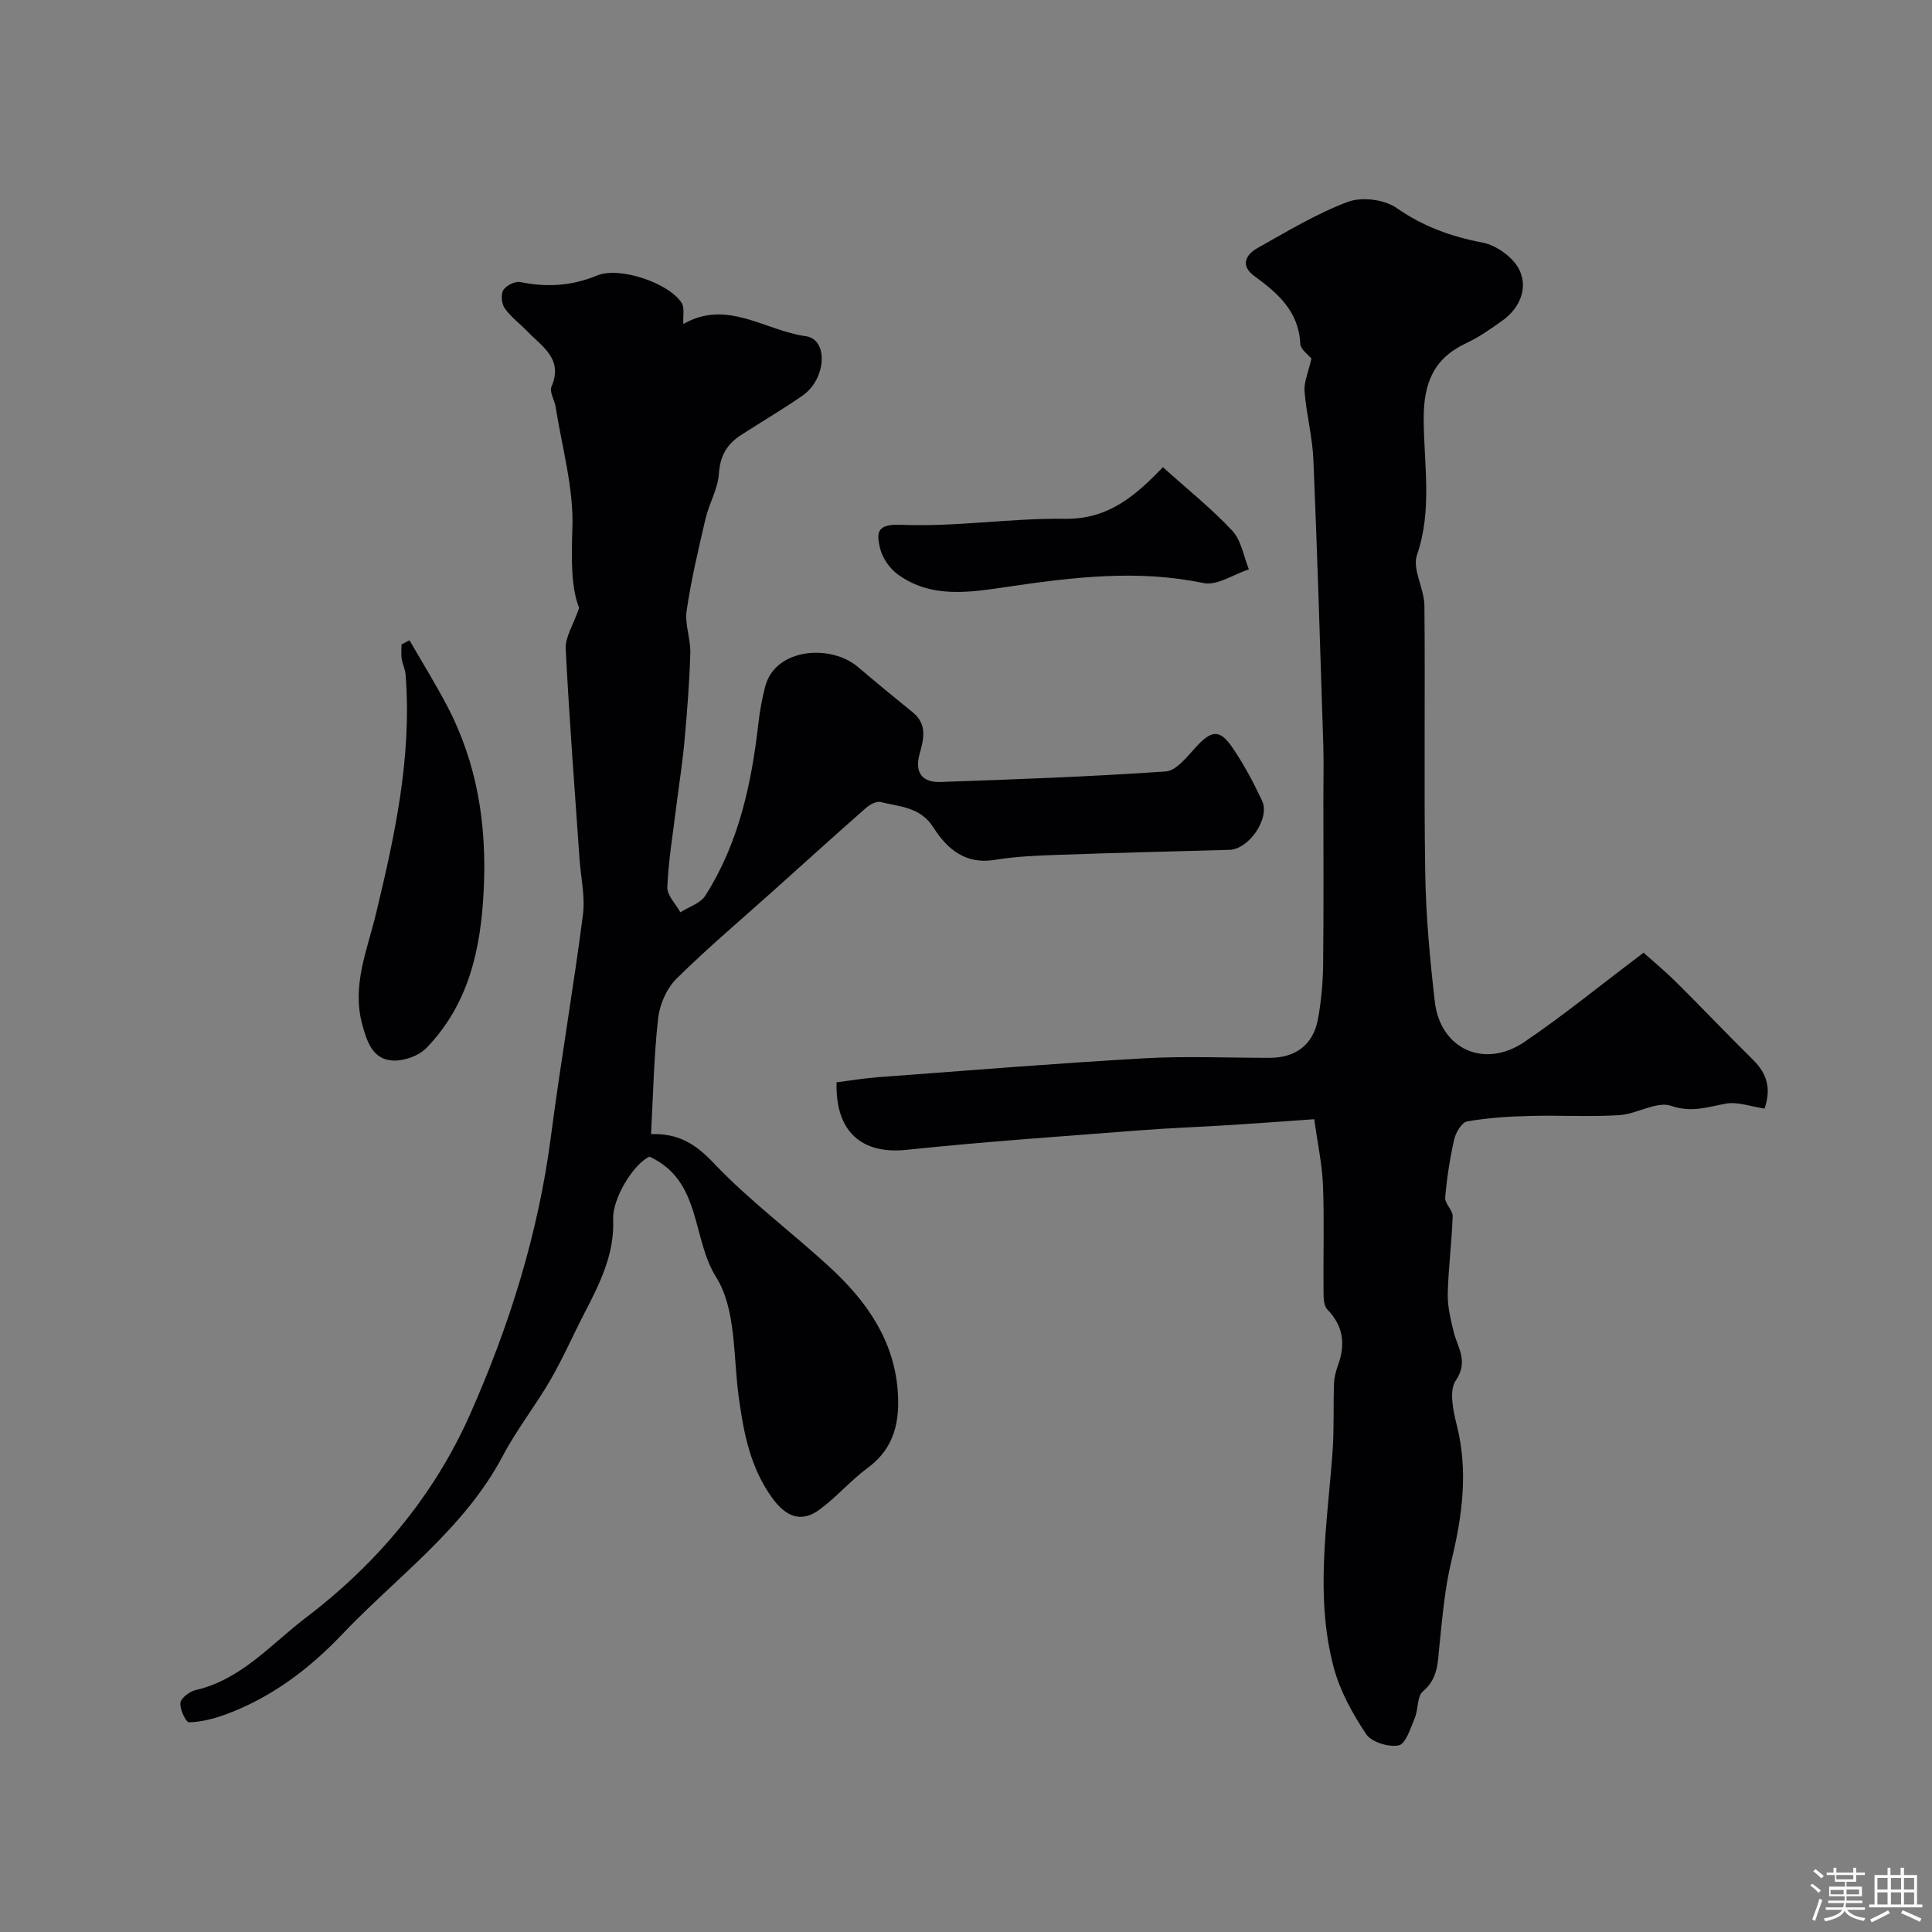
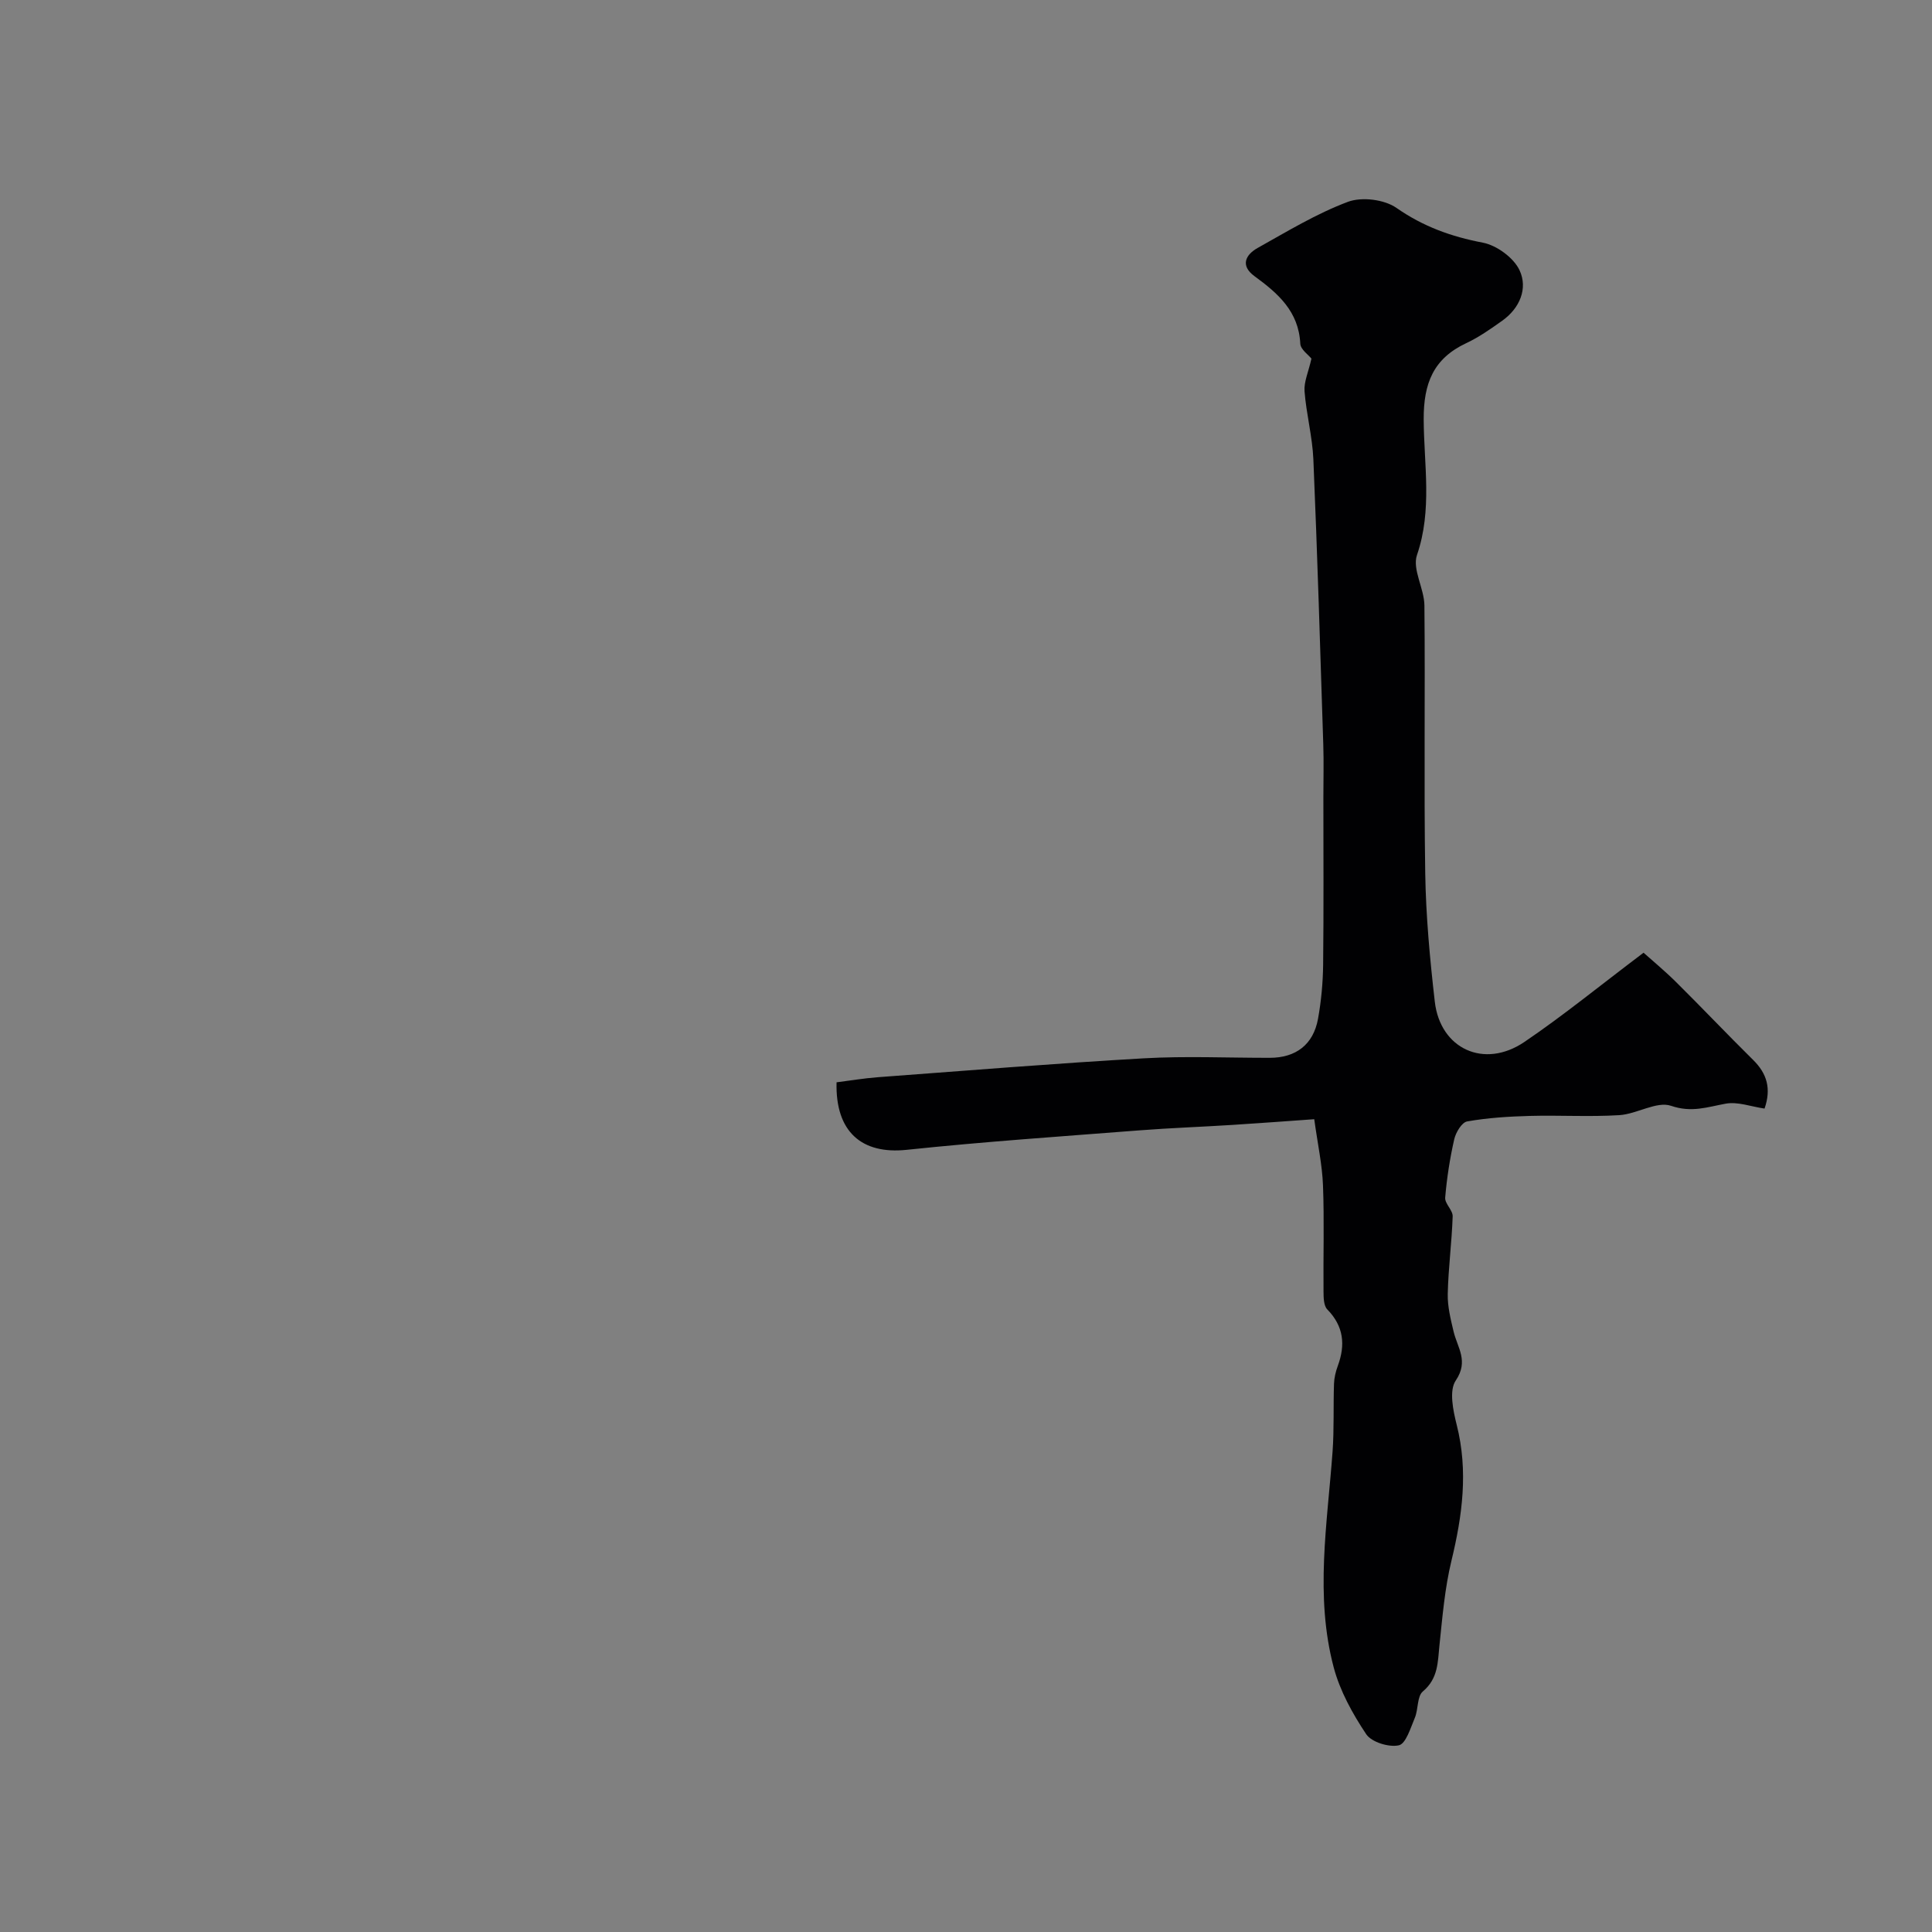
<svg xmlns="http://www.w3.org/2000/svg" enable-background="new 0 0 400 400" viewBox="0 0 400 400">
  <rect x="0" y="0" width="400" height="400" fill="#808080" stroke="none" />
-   <path d="m374.8 390.4.4-.4c.7.5 1.3 1 1.8 1.4l-.5.5c-.5-.6-1.1-1.1-1.7-1.5zm1 7.3-.6-.3c.5-1.4 1.1-2.8 1.5-4.3.2.1.4.2.6.3-.5 1.3-1 2.8-1.5 4.3zm-.4-10.3.5-.4c.4.3 1 .8 1.7 1.4l-.5.5c-.5-.5-1.1-1-1.7-1.5zm2.5.3h1.7v-1h.6v1h3.5v-1h.6v1h1.8v.5h-1.8v1.4h-2v1h3.2v2h-3.2v.9h3.3v.5h-3.4c0 .3-.1.6-.1.9h4v.5h-3.7c.7.9 1.9 1.5 3.8 1.7-.1.2-.2.4-.3.6-2.1-.4-3.5-1.1-4-2.1-.4 1-1.8 1.7-4 2.2-.1-.2-.2-.4-.3-.6 2.1-.4 3.4-1 3.8-1.8h-3.4v-.5h3.6c.1-.3.1-.6.2-.9h-3.3v-.5h3.4c0-.3 0-.6 0-.9h-3.2v-2h3.3v-1h-2.1v-1.4h-1.7v-.5zm1.1 3.5v1h2.7c0-.3 0-.4 0-.4 0-.1 0-.2 0-.2 0-.1 0-.2 0-.3h-2.7zm1.2-3v.9h3.5v-.9zm4.7 3h-2.6v.6.4h2.6z" fill="#fcfbfa" />
-   <path d="m393.6 386.7h.6v1.5h2.7v6.1h1.1v.6h-11v-.6h1.1v-6.1h2.7v-1.5h.6v1.5h2.1v-1.5zm-2.7 8.8.4.6c-1.2.6-2.5 1.3-3.8 1.9-.1-.2-.2-.4-.3-.6 1.2-.6 2.5-1.2 3.7-1.9zm-2.2-6.7v2.4h2.1v-2.4zm0 3v2.5h2.1v-2.5zm2.8-3v2.4h2.1v-2.4zm0 3v2.5h2.1v-2.5zm6 6.1c-1.4-.7-2.7-1.3-3.9-1.8l.3-.6c1.5.6 2.7 1.2 3.9 1.7zm-1.2-9.1h-2.1v2.4h2.1zm-2.1 3v2.5h2.1v-2.5z" fill="#fcfbfa" />
  <g fill="#010103">
-     <path d="m119.9 125.87c-1.69-4.29-1.6-10.19-1.39-16.55.28-8.31-2.16-16.71-3.47-25.07-.22-1.43-1.33-3.12-.86-4.2 2.48-5.75-1.92-8.25-4.97-11.42-1.56-1.62-3.43-2.99-4.71-4.8-.66-.93-.84-2.89-.28-3.79.59-.95 2.45-1.86 3.53-1.64 5.47 1.12 10.63.81 15.86-1.36 4.66-1.93 14.98 1.56 17.55 5.74.6.97.22 2.55.32 4.3 9.06-5.2 16.94 1.39 25.36 2.53 4.71.64 4.26 8.86-.67 12.29-4.15 2.88-8.52 5.44-12.77 8.18-2.89 1.87-4.33 4.32-4.56 8-.2 3.14-2.02 6.13-2.76 9.28-1.48 6.33-2.98 12.67-3.92 19.09-.41 2.82.85 5.86.76 8.78-.18 6.09-.66 12.18-1.21 18.25-.41 4.56-1.15 9.09-1.71 13.64-.68 5.51-1.6 11.02-1.84 16.55-.07 1.7 1.75 3.47 2.7 5.21 1.76-1.13 4.15-1.85 5.17-3.45 6.92-10.85 9.55-23.1 10.99-35.69.3-2.58.76-5.18 1.43-7.69 2.14-7.91 13.56-8.72 19.16-3.97 3.75 3.18 7.55 6.31 11.37 9.41 3.05 2.48 2.27 5.55 1.41 8.61-1.08 3.87.57 5.93 4.32 5.8 15.56-.54 31.12-1.1 46.64-2.18 2.17-.15 4.38-2.98 6.16-4.94 3.26-3.59 4.97-3.9 7.61-.06 2.39 3.48 4.4 7.27 6.19 11.1 1.69 3.62-2.76 10.02-6.76 10.13-11.77.33-23.53.61-35.3 1.03-4.44.16-8.92.32-13.29 1.05-6.1 1.02-9.91-2.31-12.69-6.69-2.72-4.3-6.98-4.29-10.94-5.29-.86-.22-2.22.51-3 1.19-6.37 5.6-12.66 11.3-18.97 16.96-6.8 6.11-13.81 12.01-20.3 18.43-2.03 2.01-3.48 5.32-3.8 8.18-.88 7.84-1.02 15.76-1.47 24 5.77-.19 9.26 2.09 12.98 6 7.45 7.86 16.28 14.38 24.26 21.77 7.35 6.8 12.99 14.81 13.82 25.2.49 6.19-.51 11.93-6.12 16.06-3.57 2.63-6.51 6.11-10.08 8.73-3.78 2.78-6.93 1.41-9.64-2.26-4.65-6.3-6.03-13.54-7.06-21.03-1.16-8.42-.5-18.18-4.67-24.83-5.13-8.2-2.99-19.97-13.8-24.98-3.28 1.46-7.72 8.65-7.53 12.97.31 7.17-2.77 13.31-5.95 19.44-2.38 4.59-4.45 9.35-7.04 13.82-3.1 5.35-6.98 10.27-9.86 15.72-8.02 15.18-21.93 25.01-33.36 37.05-6.75 7.11-14.67 13.07-24.09 16.51-2.4.88-4.99 1.53-7.51 1.61-.62.02-1.95-2.7-1.79-4.02.12-1.03 1.92-2.38 3.19-2.67 9.43-2.18 15.53-9.44 22.71-14.92 14.75-11.18 26.58-25.28 34.05-42.11 8.12-18.29 14.14-37.43 16.75-57.49 2-15.35 4.65-30.62 6.64-45.97.49-3.82-.45-7.82-.72-11.74-1-14.47-2.12-28.93-2.85-43.41-.1-2.35 1.54-4.79 2.78-8.39z" />
    <path d="m271.52 74.25c-.6-.77-2.25-1.89-2.31-3.1-.33-6.69-4.63-10.43-9.48-13.97-2.99-2.19-1.87-4.44.68-5.86 6.1-3.41 12.15-7.09 18.65-9.53 2.88-1.08 7.56-.5 10.07 1.26 5.54 3.86 11.33 5.94 17.87 7.19 2.88.55 6.42 3.14 7.62 5.74 1.73 3.74.05 7.83-3.6 10.42-2.38 1.69-4.81 3.41-7.44 4.64-6.82 3.2-8.85 8.32-8.82 15.78.04 9.31 1.82 18.74-1.39 28.09-1.01 2.95 1.5 6.93 1.54 10.44.18 18.49-.12 36.99.17 55.48.14 8.86.97 17.74 1.98 26.56 1.13 9.78 10.23 13.97 18.54 8.34 8.06-5.46 15.62-11.65 24.68-18.48 1.53 1.38 4.25 3.62 6.75 6.09 5.37 5.32 10.57 10.81 15.95 16.12 2.87 2.83 3.77 5.95 2.35 10.06-2.8-.41-5.55-1.47-8.03-1.02-3.8.69-7.05 1.91-11.31.45-2.99-1.02-7.08 1.7-10.73 1.93-6.17.38-12.38-.01-18.57.16-4.33.12-8.68.39-12.93 1.14-1.11.19-2.36 2.29-2.68 3.71-.9 3.96-1.53 8.02-1.87 12.07-.1 1.24 1.6 2.6 1.55 3.88-.18 5.36-.9 10.69-1.02 16.05-.06 2.6.61 5.26 1.22 7.83.8 3.32 3.16 6.08.44 10.1-1.42 2.09-.55 6.22.2 9.2 2.41 9.54 1.17 18.75-1.09 28.1-1.38 5.69-1.87 11.62-2.48 17.47-.37 3.53-.24 6.91-3.44 9.6-1.22 1.03-.92 3.71-1.67 5.48-.88 2.09-1.85 5.36-3.31 5.68-2.06.45-5.64-.65-6.75-2.3-2.83-4.24-5.43-8.94-6.73-13.83-3.92-14.78-1.33-29.73-.24-44.63.34-4.68.14-9.39.3-14.08.04-1.25.35-2.54.79-3.73 1.6-4.35 1.23-8.19-2.18-11.68-.75-.77-.77-2.44-.78-3.7-.07-7.33.17-14.67-.11-21.99-.16-4.25-1.09-8.48-1.81-13.69-5.23.37-11.07.81-16.92 1.18-6.43.41-12.87.63-19.29 1.13-16.07 1.25-32.16 2.34-48.18 4.03-9.24.97-14.78-3.67-14.51-13.98 2.77-.35 5.63-.83 8.5-1.05 18.39-1.37 36.78-2.87 55.19-3.92 8.64-.49 17.32-.09 25.99-.1 5.41 0 9.03-2.73 10-8.07.67-3.7 1.02-7.5 1.06-11.27.13-11.49.05-22.99.05-34.49 0-3.69.1-7.38-.02-11.06-.63-19.66-1.22-39.33-2.05-58.99-.2-4.73-1.47-9.41-1.83-14.14-.14-1.94.8-3.95 1.43-6.74z" />
-     <path d="m84.78 132.56c2.61 4.54 5.38 8.99 7.81 13.63 6.26 11.95 8.22 24.66 7.56 38.13-.61 12.28-3.11 23.6-11.86 32.65-1.57 1.62-4.57 2.69-6.85 2.61-4.29-.17-5.47-3.91-6.44-7.48-2.19-8.05 1.02-15.33 2.84-22.91 3.92-16.26 7.48-32.62 6.13-49.55-.09-1.1-.65-2.17-.81-3.27-.14-.96-.03-1.96-.03-2.95.55-.28 1.1-.57 1.65-.86z" />
-     <path d="m240.77 96.73c5.14 4.63 10.1 8.58 14.37 13.16 1.86 1.99 2.33 5.28 3.43 7.98-3.14 1.03-6.56 3.43-9.37 2.85-13.65-2.85-26.98-1.23-40.53.76-7.61 1.12-15.85 2.57-22.87-2.62-1.69-1.25-3.19-3.47-3.63-5.49-.62-2.86-.85-4.94 4.33-4.72 11.3.49 22.69-1.4 34.03-1.24 8.96.12 14.57-4.79 20.24-10.68z" />
  </g>
</svg>